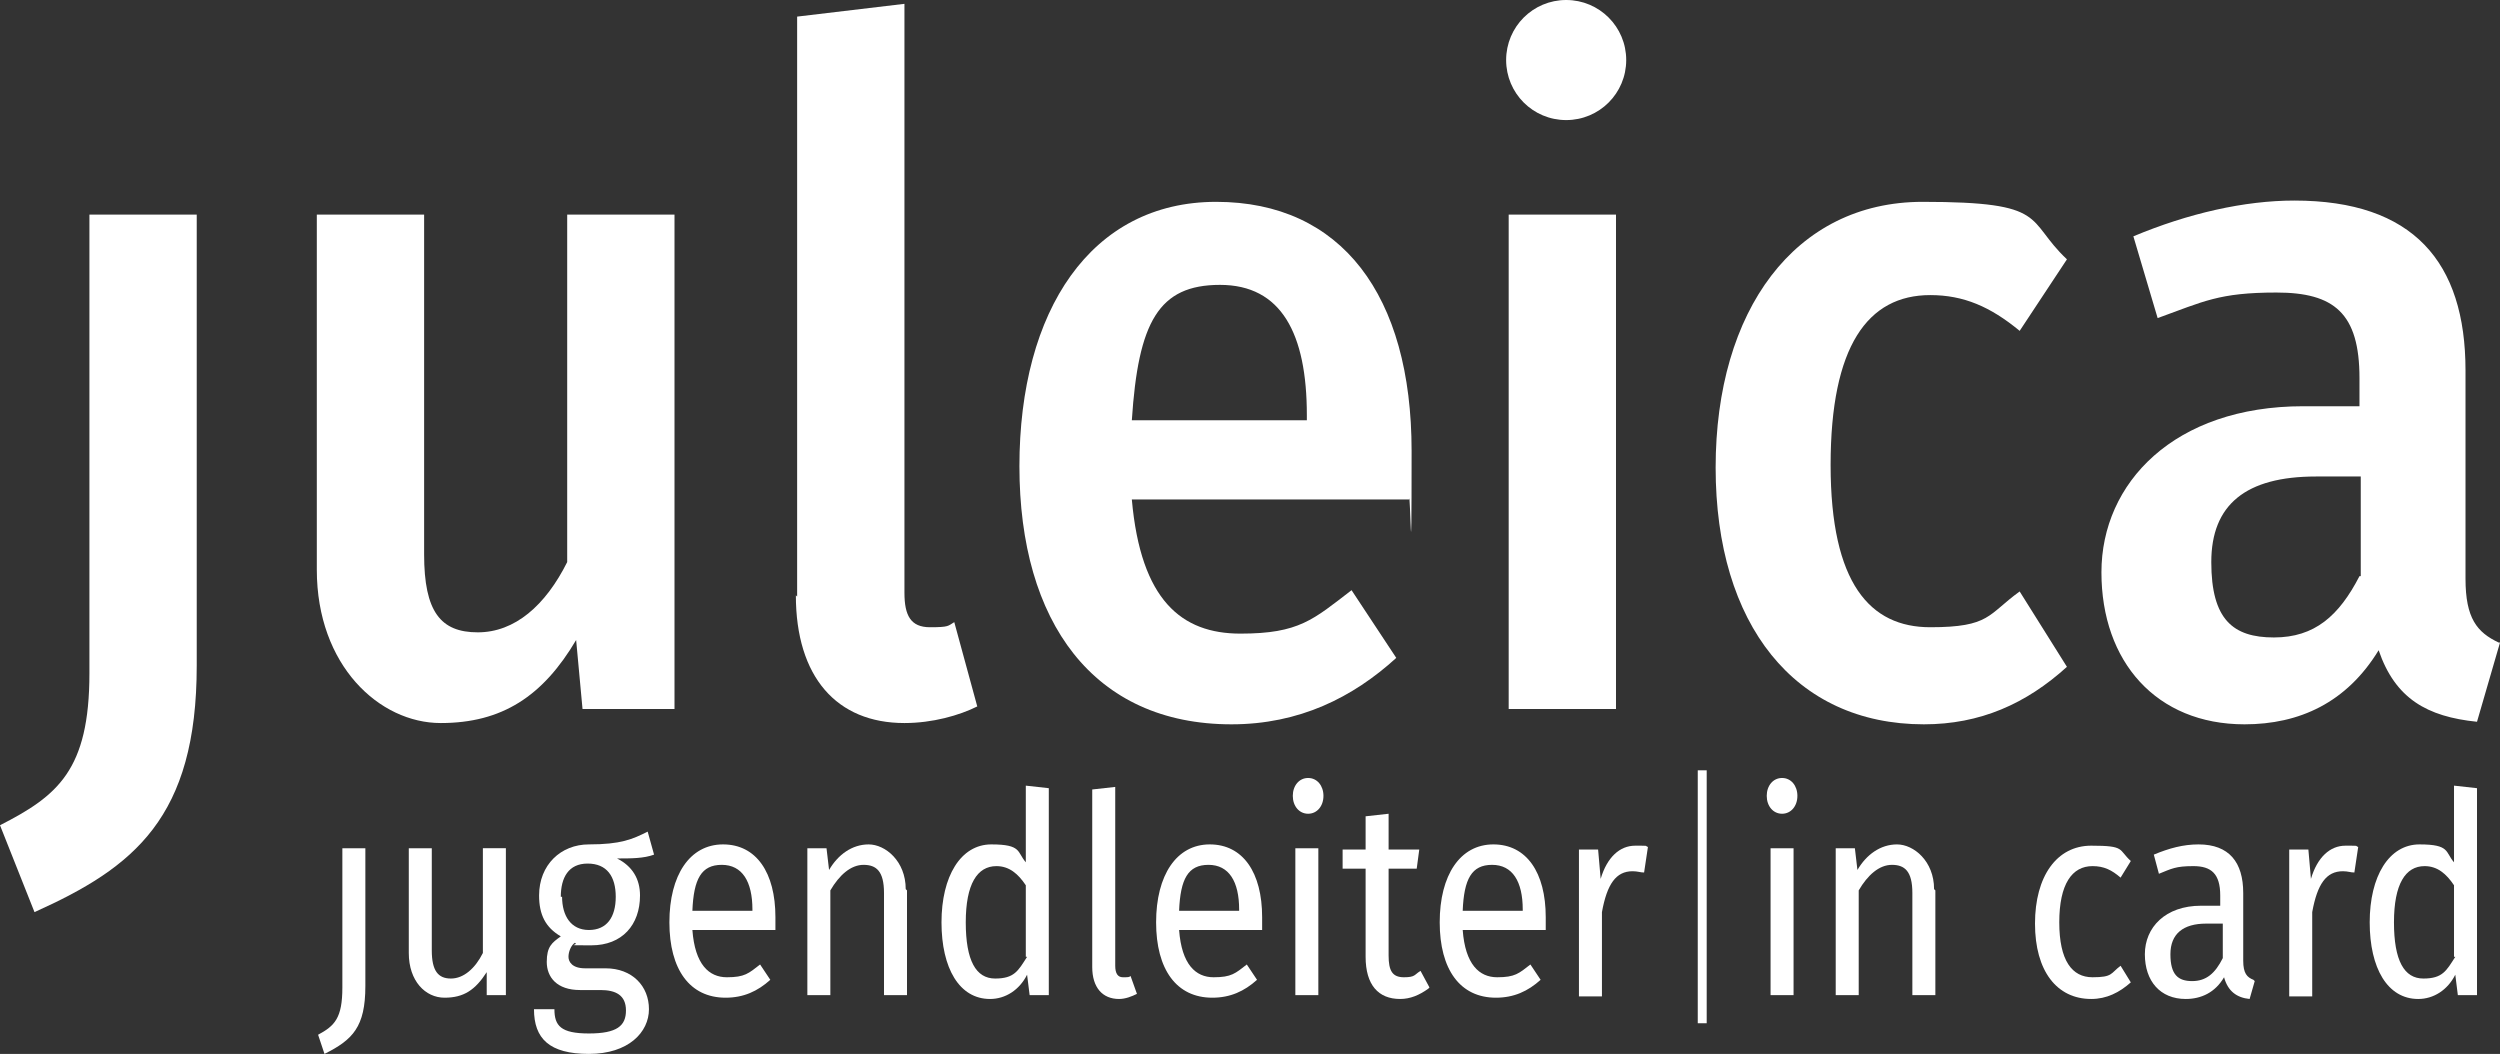
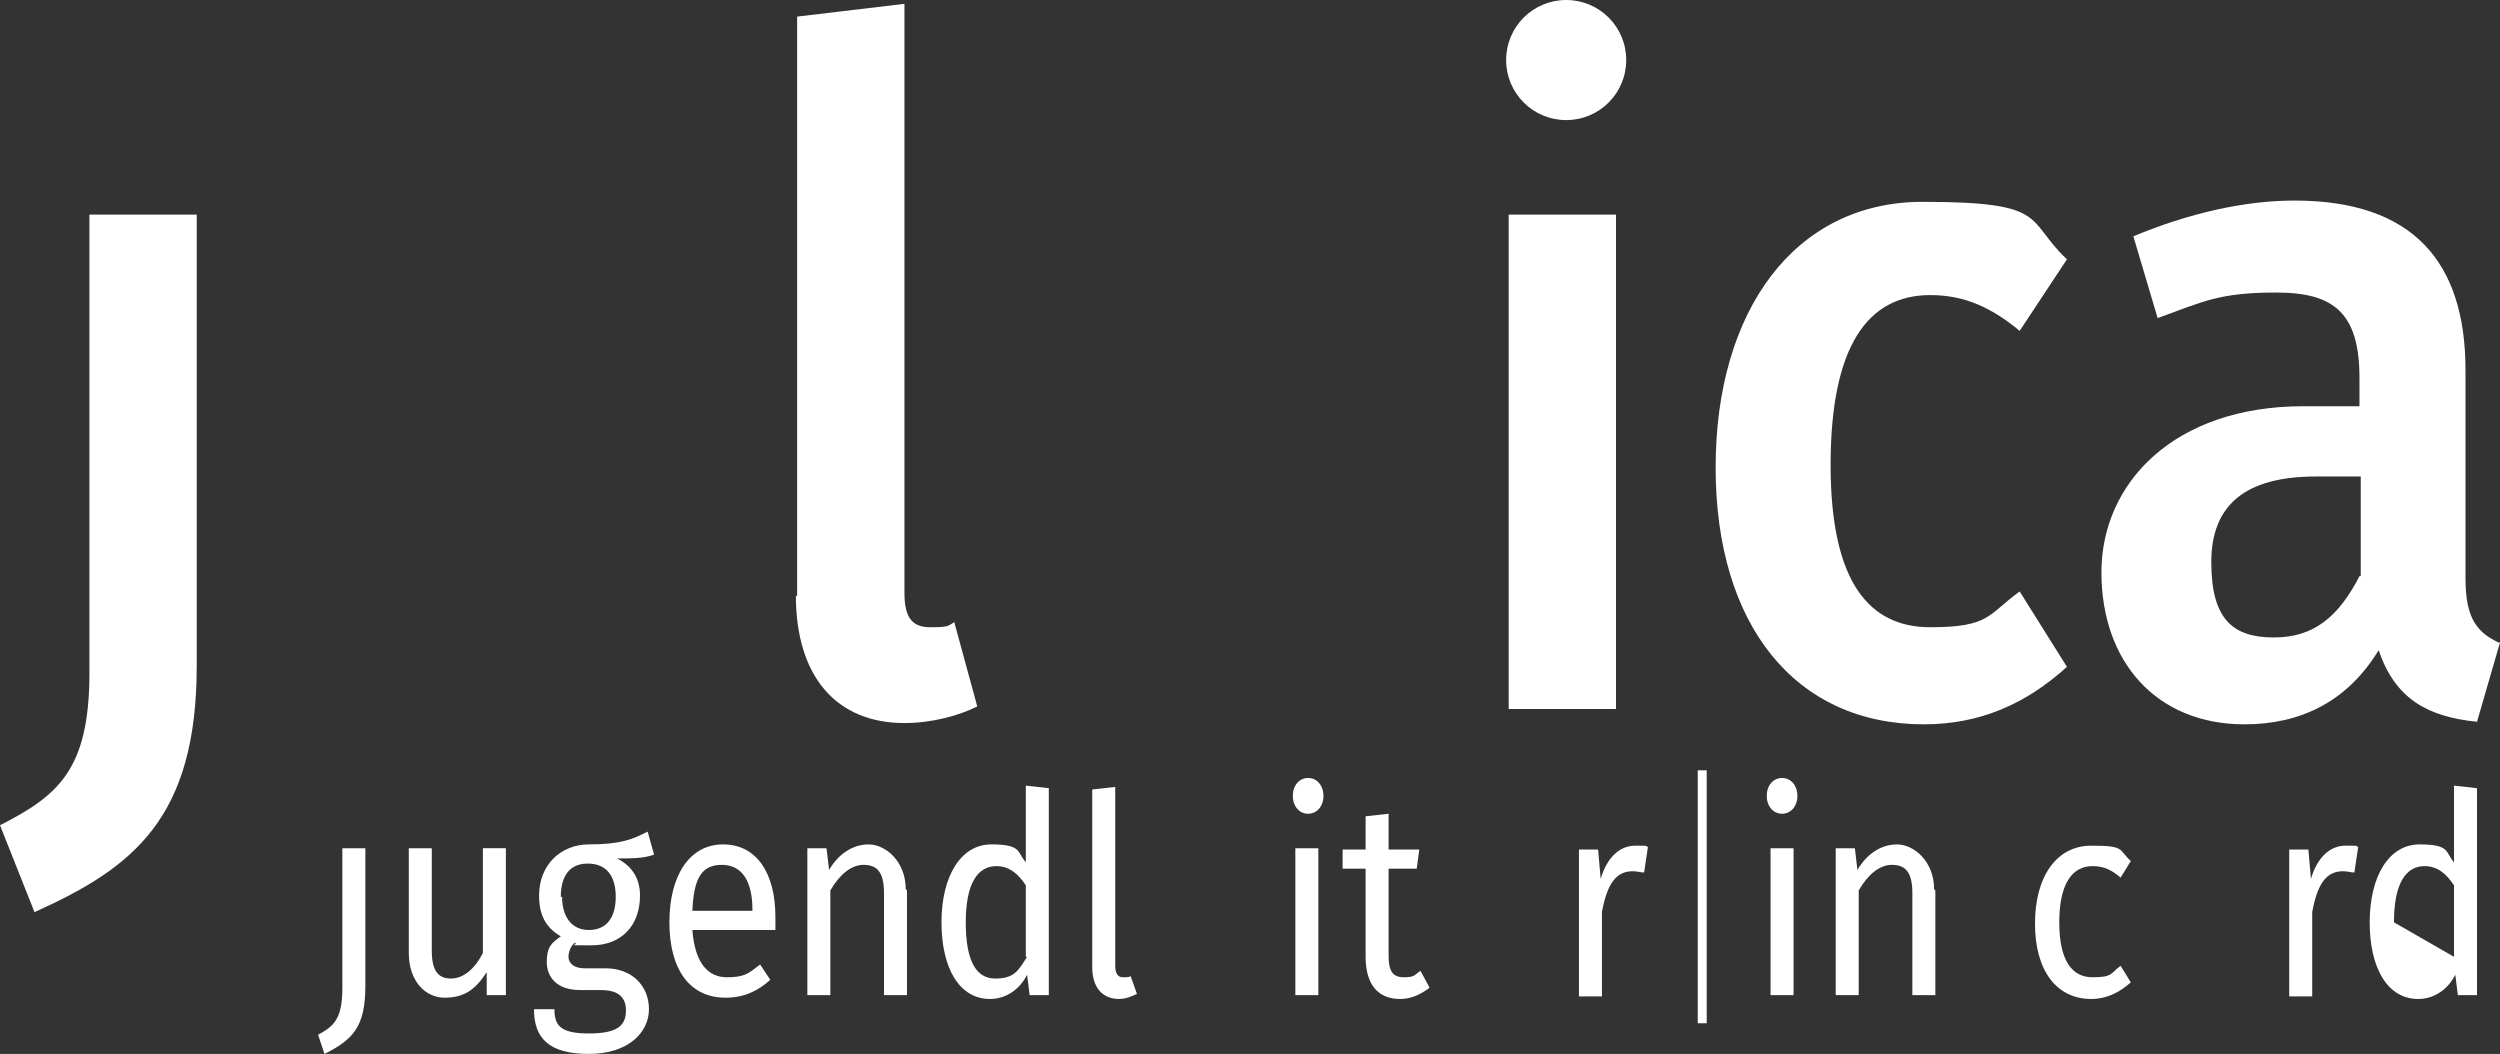
<svg xmlns="http://www.w3.org/2000/svg" id="Ebene_1" version="1.1" viewBox="0 0 195.7 82.5">
  <rect x="0" y="0" width="195.7" height="82.5" fill="#333333" stroke="none" />
  <defs>
    <style>
      .st0 {
        fill: #fff;
      }
    </style>
  </defs>
  <path class="st0" d="M127.3,4.7c0-2.6-2.1-4.7-4.7-4.7s-4.7,2.1-4.7,4.7,2.1,4.7,4.7,4.7,4.7-2.1,4.7-4.7" />
  <g>
    <path class="st0" d="M15.4,52.1c0,11.9-4.9,15.8-12.7,19.3l-2.7-6.8c4.5-2.3,7-4.3,7-11.9V16.8h8.4v35.3Z" />
-     <path class="st0" d="M52.9,55.5h-7.3l-.5-5.4c-2.6,4.4-5.8,6.5-10.6,6.5s-9.7-4.5-9.7-12v-27.8h8.4v26.6c0,4.5,1.3,6.1,4.2,6.1s5.3-2.1,7-5.5v-27.2h8.4v38.7Z" />
    <path class="st0" d="M62.4,46.7V1.3l8.4-1v46.1c0,1.8.5,2.7,2,2.7s1.4-.1,1.9-.4l1.8,6.6c-1.4.7-3.5,1.3-5.7,1.3-5.3,0-8.5-3.6-8.5-10Z" />
-     <path class="st0" d="M110.4,39.1h-21.8c.7,7.9,3.9,10.5,8.5,10.5s5.7-1.1,8.7-3.4l3.5,5.3c-3.4,3.1-7.6,5.2-12.9,5.2-10.8,0-16.6-8-16.6-20.2s5.6-20.7,15.4-20.7,15.3,7.3,15.3,19.5-.1,2.8-.2,3.8ZM102.3,32.5c0-6.4-2-10.2-6.8-10.2s-6.4,2.9-6.9,10.6h13.7v-.4Z" />
    <path class="st0" d="M126.5,55.5h-8.4V16.8h8.4v38.7Z" />
    <path class="st0" d="M161.8,20.3l-3.7,5.6c-2.3-1.9-4.4-2.8-7-2.8-4.9,0-7.8,4-7.8,13.3s3.1,12.7,7.8,12.7,4.5-1,7-2.8l3.7,5.9c-3.2,2.9-6.8,4.5-11.2,4.5-10.1,0-16.3-7.8-16.3-20.1s6.2-20.8,16.2-20.8,8,1.4,11.3,4.5Z" />
    <path class="st0" d="M195.7,50.3l-1.8,6.2c-3.9-.4-6.4-1.8-7.7-5.6-2.5,4.1-6.2,5.8-10.5,5.8-6.9,0-11.2-4.9-11.2-11.9s5.7-13,15.8-13h4.4v-2.2c0-5.1-2-6.7-6.5-6.7s-5.7.7-9.3,2l-1.9-6.4c4.3-1.8,8.7-2.8,12.6-2.8,9.3,0,13.4,4.8,13.4,13.3v16.3c0,3.1.9,4.2,2.6,5ZM184.8,45.1v-7.8h-3.5c-5.5,0-8.2,2.2-8.2,6.7s1.7,5.9,4.9,5.9,5.1-1.7,6.7-4.8Z" />
  </g>
  <g>
    <path class="st0" d="M28.6,77.2c0,3.2-1,4.2-3.2,5.3l-.5-1.5c1.3-.7,1.9-1.3,1.9-3.7v-10.9h1.8v10.8Z" />
    <path class="st0" d="M39.6,77.9h-1.5v-1.8c-.9,1.4-1.8,2-3.3,2s-2.8-1.3-2.8-3.5v-8.2h1.8v8c0,1.6.5,2.2,1.5,2.2s1.9-.8,2.5-2v-8.2h1.8v11.5Z" />
    <path class="st0" d="M51.2,66.9c-.8.3-1.8.3-2.9.3,1.2.6,1.8,1.6,1.8,2.9,0,2.3-1.4,3.9-3.8,3.9s-.9,0-1.3-.2c-.3.2-.5.7-.5,1.1s.3.9,1.3.9h1.6c2.1,0,3.4,1.4,3.4,3.2s-1.6,3.5-4.7,3.5-4.3-1.2-4.3-3.5h1.6c0,1.3.5,1.9,2.7,1.9s2.9-.6,2.9-1.8-.8-1.6-2-1.6h-1.6c-1.8,0-2.6-1-2.6-2.2s.4-1.5,1.1-2c-1.2-.7-1.7-1.7-1.7-3.2,0-2.4,1.7-4,3.9-4,2.5,0,3.4-.4,4.6-1l.5,1.8ZM44,70.2c0,1.5.7,2.6,2.1,2.6s2.1-1,2.1-2.6-.7-2.6-2.2-2.6-2.1,1.1-2.1,2.6Z" />
    <path class="st0" d="M60.6,72.8h-6.4c.2,2.7,1.3,3.7,2.7,3.7s1.7-.3,2.6-1l.8,1.2c-1,.9-2.1,1.4-3.5,1.4-2.8,0-4.4-2.2-4.4-5.9s1.6-6.1,4.2-6.1,4.1,2.2,4.1,5.7,0,.8,0,1ZM58.9,71.2c0-2.2-.8-3.5-2.4-3.5s-2.2,1.1-2.3,3.6h4.7Z" />
    <path class="st0" d="M71,69.7v8.2h-1.8v-8c0-1.7-.6-2.2-1.6-2.2s-1.9.8-2.6,2v8.2h-1.8v-11.5h1.5l.2,1.7c.7-1.2,1.8-2,3.1-2s2.9,1.3,2.9,3.5Z" />
    <path class="st0" d="M82.1,61.8v16.1h-1.5l-.2-1.6c-.6,1.2-1.7,1.9-2.9,1.9-2.4,0-3.8-2.4-3.8-6s1.5-6.1,3.9-6.1,2,.6,2.7,1.4v-6l1.8.2ZM80.3,74.9v-5.6c-.6-.9-1.3-1.5-2.3-1.5-1.5,0-2.4,1.4-2.4,4.4s.8,4.4,2.3,4.4,1.8-.6,2.5-1.7Z" />
    <path class="st0" d="M85.5,75.6v-13.8l1.8-.2v14c0,.6.2.9.6.9s.5,0,.6-.1l.5,1.4c-.4.2-.9.4-1.4.4-1.3,0-2.1-.9-2.1-2.5Z" />
-     <path class="st0" d="M98.7,72.8h-6.4c.2,2.7,1.3,3.7,2.7,3.7s1.7-.3,2.6-1l.8,1.2c-1,.9-2.1,1.4-3.5,1.4-2.8,0-4.4-2.2-4.4-5.9s1.6-6.1,4.2-6.1,4.1,2.2,4.1,5.7,0,.8,0,1ZM97,71.2c0-2.2-.8-3.5-2.4-3.5s-2.2,1.1-2.3,3.6h4.7Z" />
    <path class="st0" d="M103.6,62.3c0,.8-.5,1.4-1.2,1.4s-1.2-.6-1.2-1.4.5-1.4,1.2-1.4,1.2.6,1.2,1.4ZM103.2,77.9h-1.8v-11.5h1.8v11.5Z" />
    <path class="st0" d="M111.8,77.4c-.7.5-1.4.8-2.2.8-1.7,0-2.7-1.1-2.7-3.3v-6.9h-1.8v-1.5h1.8v-2.6l1.8-.2v2.8h2.4l-.2,1.5h-2.2v6.8c0,1.2.3,1.7,1.2,1.7s.8-.2,1.3-.5l.7,1.3Z" />
-     <path class="st0" d="M120.9,72.8h-6.4c.2,2.7,1.3,3.7,2.7,3.7s1.7-.3,2.6-1l.8,1.2c-1,.9-2.1,1.4-3.5,1.4-2.8,0-4.4-2.2-4.4-5.9s1.6-6.1,4.2-6.1,4.1,2.2,4.1,5.7,0,.8,0,1ZM119.2,71.2c0-2.2-.8-3.5-2.4-3.5s-2.2,1.1-2.3,3.6h4.7Z" />
    <path class="st0" d="M129,66.3l-.3,2c-.3,0-.5-.1-.9-.1-1.3,0-2,1-2.4,3.2v6.6h-1.8v-11.5h1.5l.2,2.3c.5-1.7,1.5-2.6,2.7-2.6s.7,0,1,.1Z" />
    <path class="st0" d="M133.6,80.1h-.7v-19.8h.7v19.8Z" />
    <path class="st0" d="M140.7,62.3c0,.8-.5,1.4-1.2,1.4s-1.2-.6-1.2-1.4.5-1.4,1.2-1.4,1.2.6,1.2,1.4ZM140.4,77.9h-1.8v-11.5h1.8v11.5Z" />
    <path class="st0" d="M151.5,69.7v8.2h-1.8v-8c0-1.7-.6-2.2-1.6-2.2s-1.9.8-2.6,2v8.2h-1.8v-11.5h1.5l.2,1.7c.7-1.2,1.8-2,3.1-2s2.9,1.3,2.9,3.5Z" />
    <path class="st0" d="M166.8,67.4l-.8,1.3c-.7-.6-1.3-.9-2.2-.9-1.6,0-2.6,1.4-2.6,4.4s1,4.3,2.6,4.3,1.4-.3,2.2-.9l.8,1.3c-.9.8-1.9,1.3-3.1,1.3-2.7,0-4.4-2.2-4.4-5.9s1.7-6.1,4.4-6.1,2.1.3,3.1,1.2Z" />
-     <path class="st0" d="M176.5,76.8l-.4,1.4c-1-.1-1.7-.6-2-1.7-.7,1.2-1.8,1.7-3,1.7-2,0-3.2-1.4-3.2-3.5s1.6-3.8,4.4-3.8h1.5v-.8c0-1.7-.7-2.3-2.1-2.3s-1.7.2-2.7.6l-.4-1.5c1.2-.5,2.3-.8,3.5-.8,2.4,0,3.5,1.4,3.5,3.8v5.3c0,1,.3,1.3.8,1.5ZM174,74.9v-2.6h-1.3c-1.8,0-2.8.8-2.8,2.4s.6,2.1,1.7,2.1,1.8-.6,2.4-1.8Z" />
    <path class="st0" d="M184.6,66.3l-.3,2c-.3,0-.5-.1-.9-.1-1.3,0-2,1-2.4,3.2v6.6h-1.8v-11.5h1.5l.2,2.3c.5-1.7,1.5-2.6,2.7-2.6s.7,0,1,.1Z" />
-     <path class="st0" d="M193.9,61.8v16.1h-1.5l-.2-1.6c-.6,1.2-1.7,1.9-2.9,1.9-2.4,0-3.8-2.4-3.8-6s1.5-6.1,3.9-6.1,2,.6,2.7,1.4v-6l1.8.2ZM192.1,74.9v-5.6c-.6-.9-1.3-1.5-2.3-1.5-1.5,0-2.4,1.4-2.4,4.4s.8,4.4,2.3,4.4,1.8-.6,2.5-1.7Z" />
+     <path class="st0" d="M193.9,61.8v16.1h-1.5l-.2-1.6c-.6,1.2-1.7,1.9-2.9,1.9-2.4,0-3.8-2.4-3.8-6s1.5-6.1,3.9-6.1,2,.6,2.7,1.4v-6l1.8.2ZM192.1,74.9v-5.6c-.6-.9-1.3-1.5-2.3-1.5-1.5,0-2.4,1.4-2.4,4.4Z" />
  </g>
</svg>